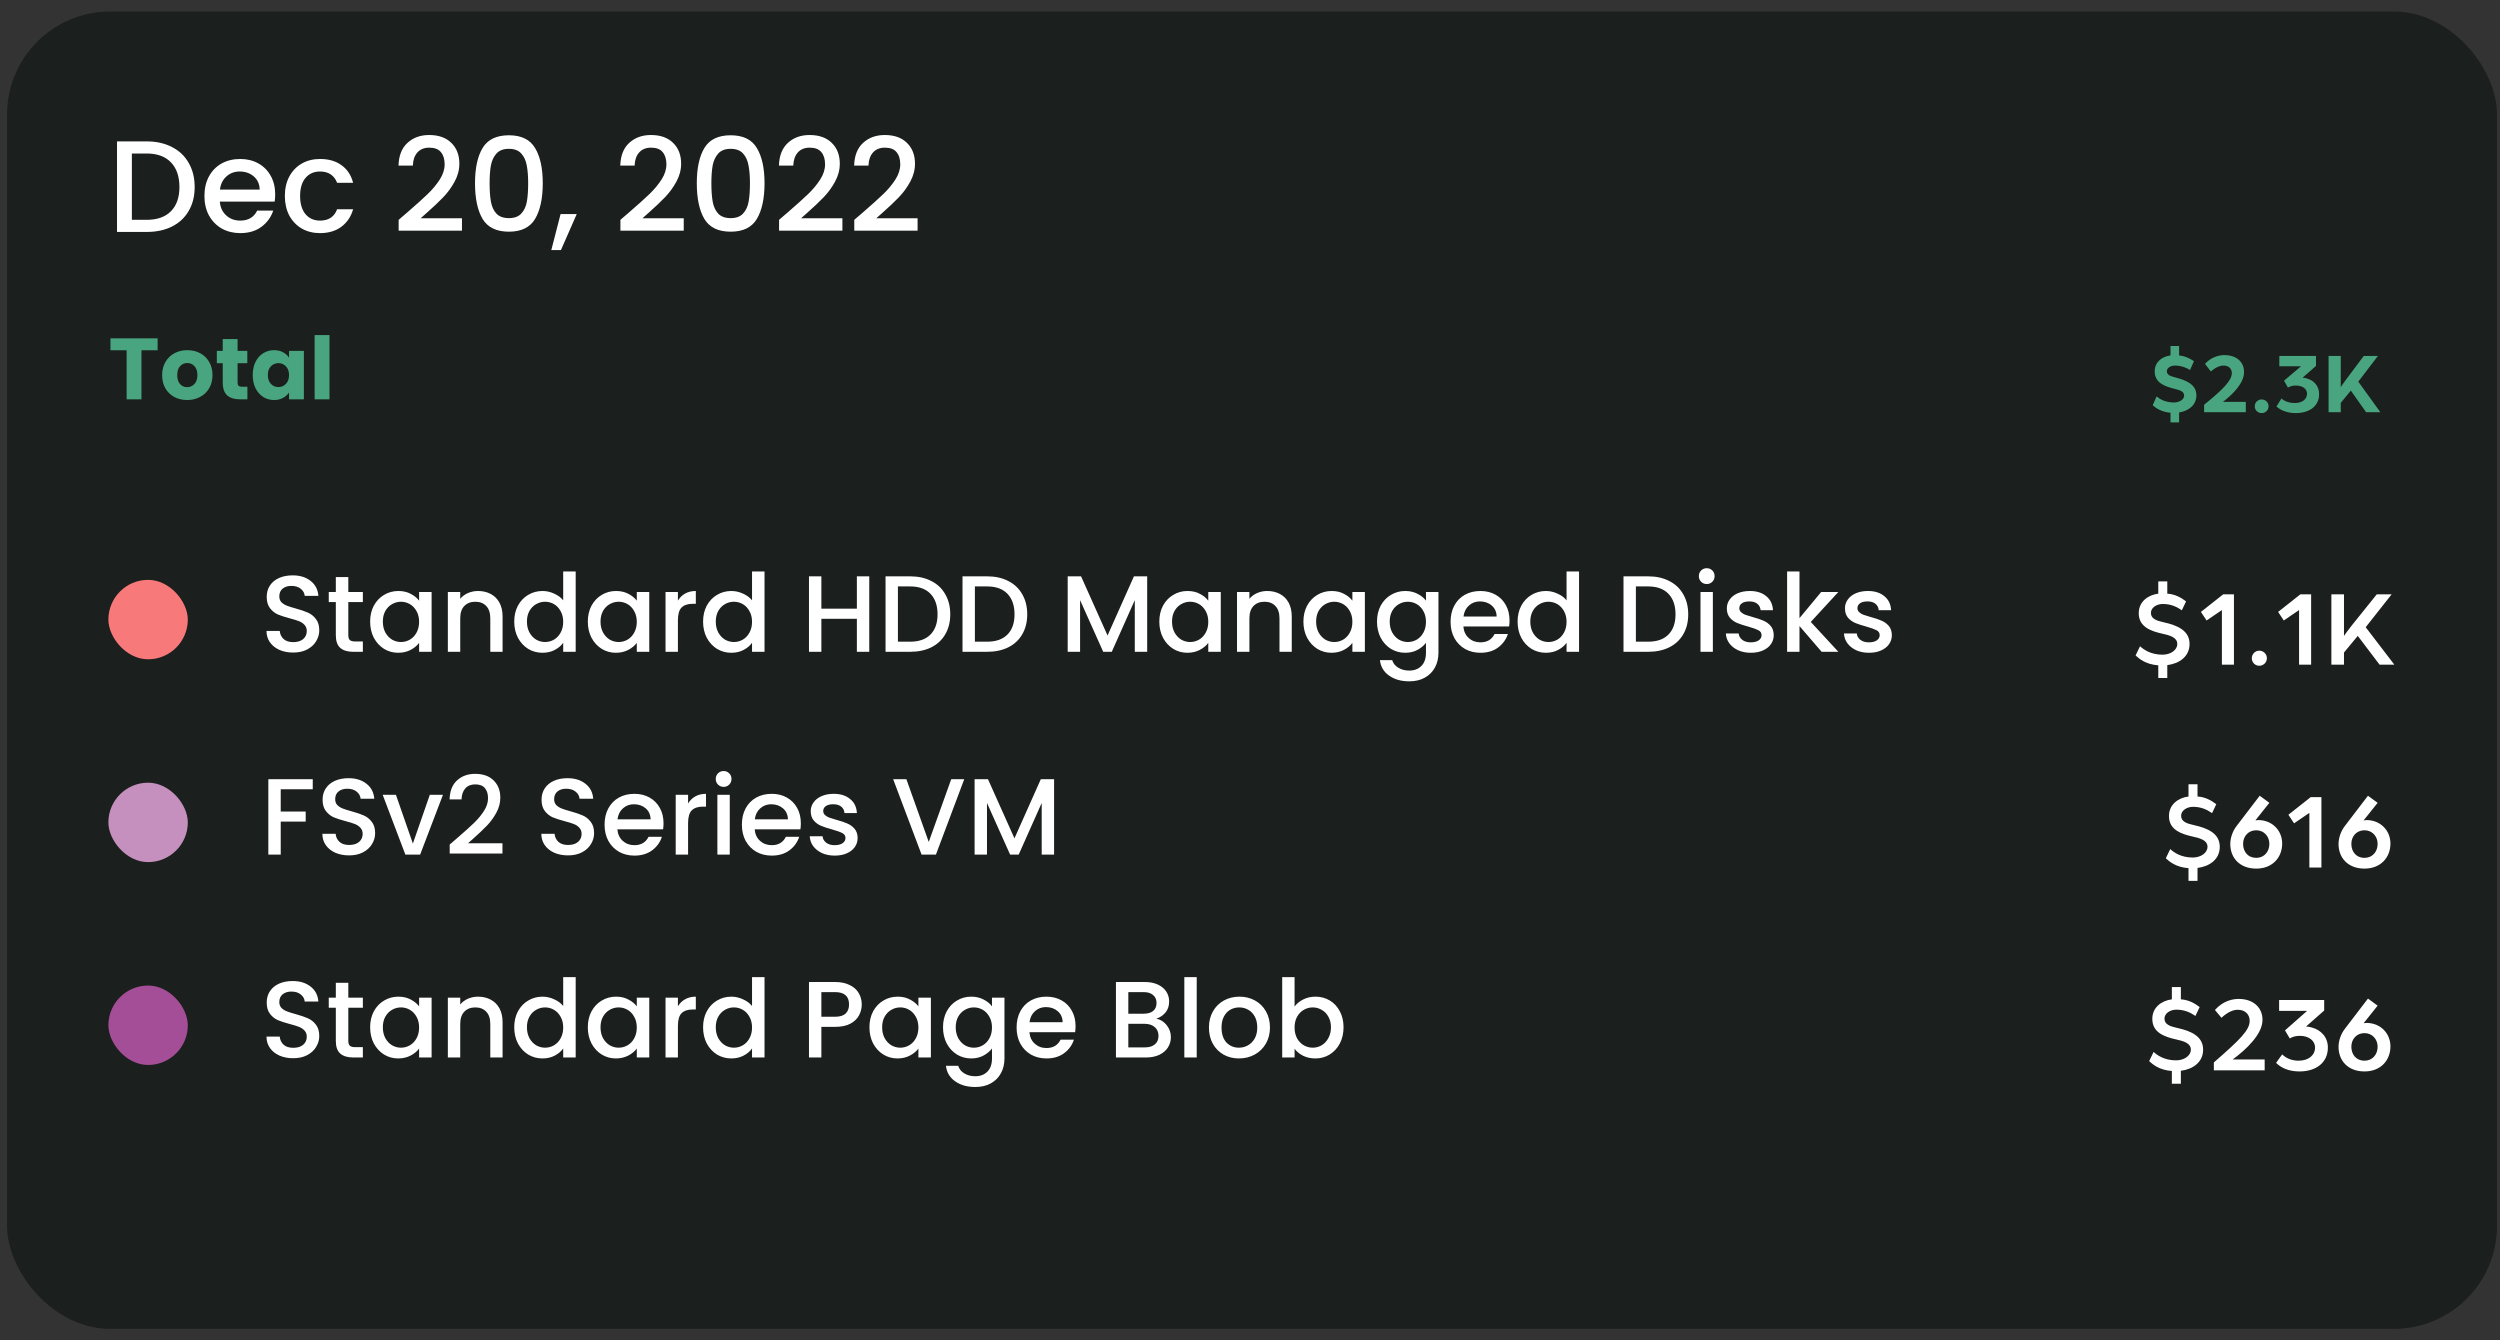
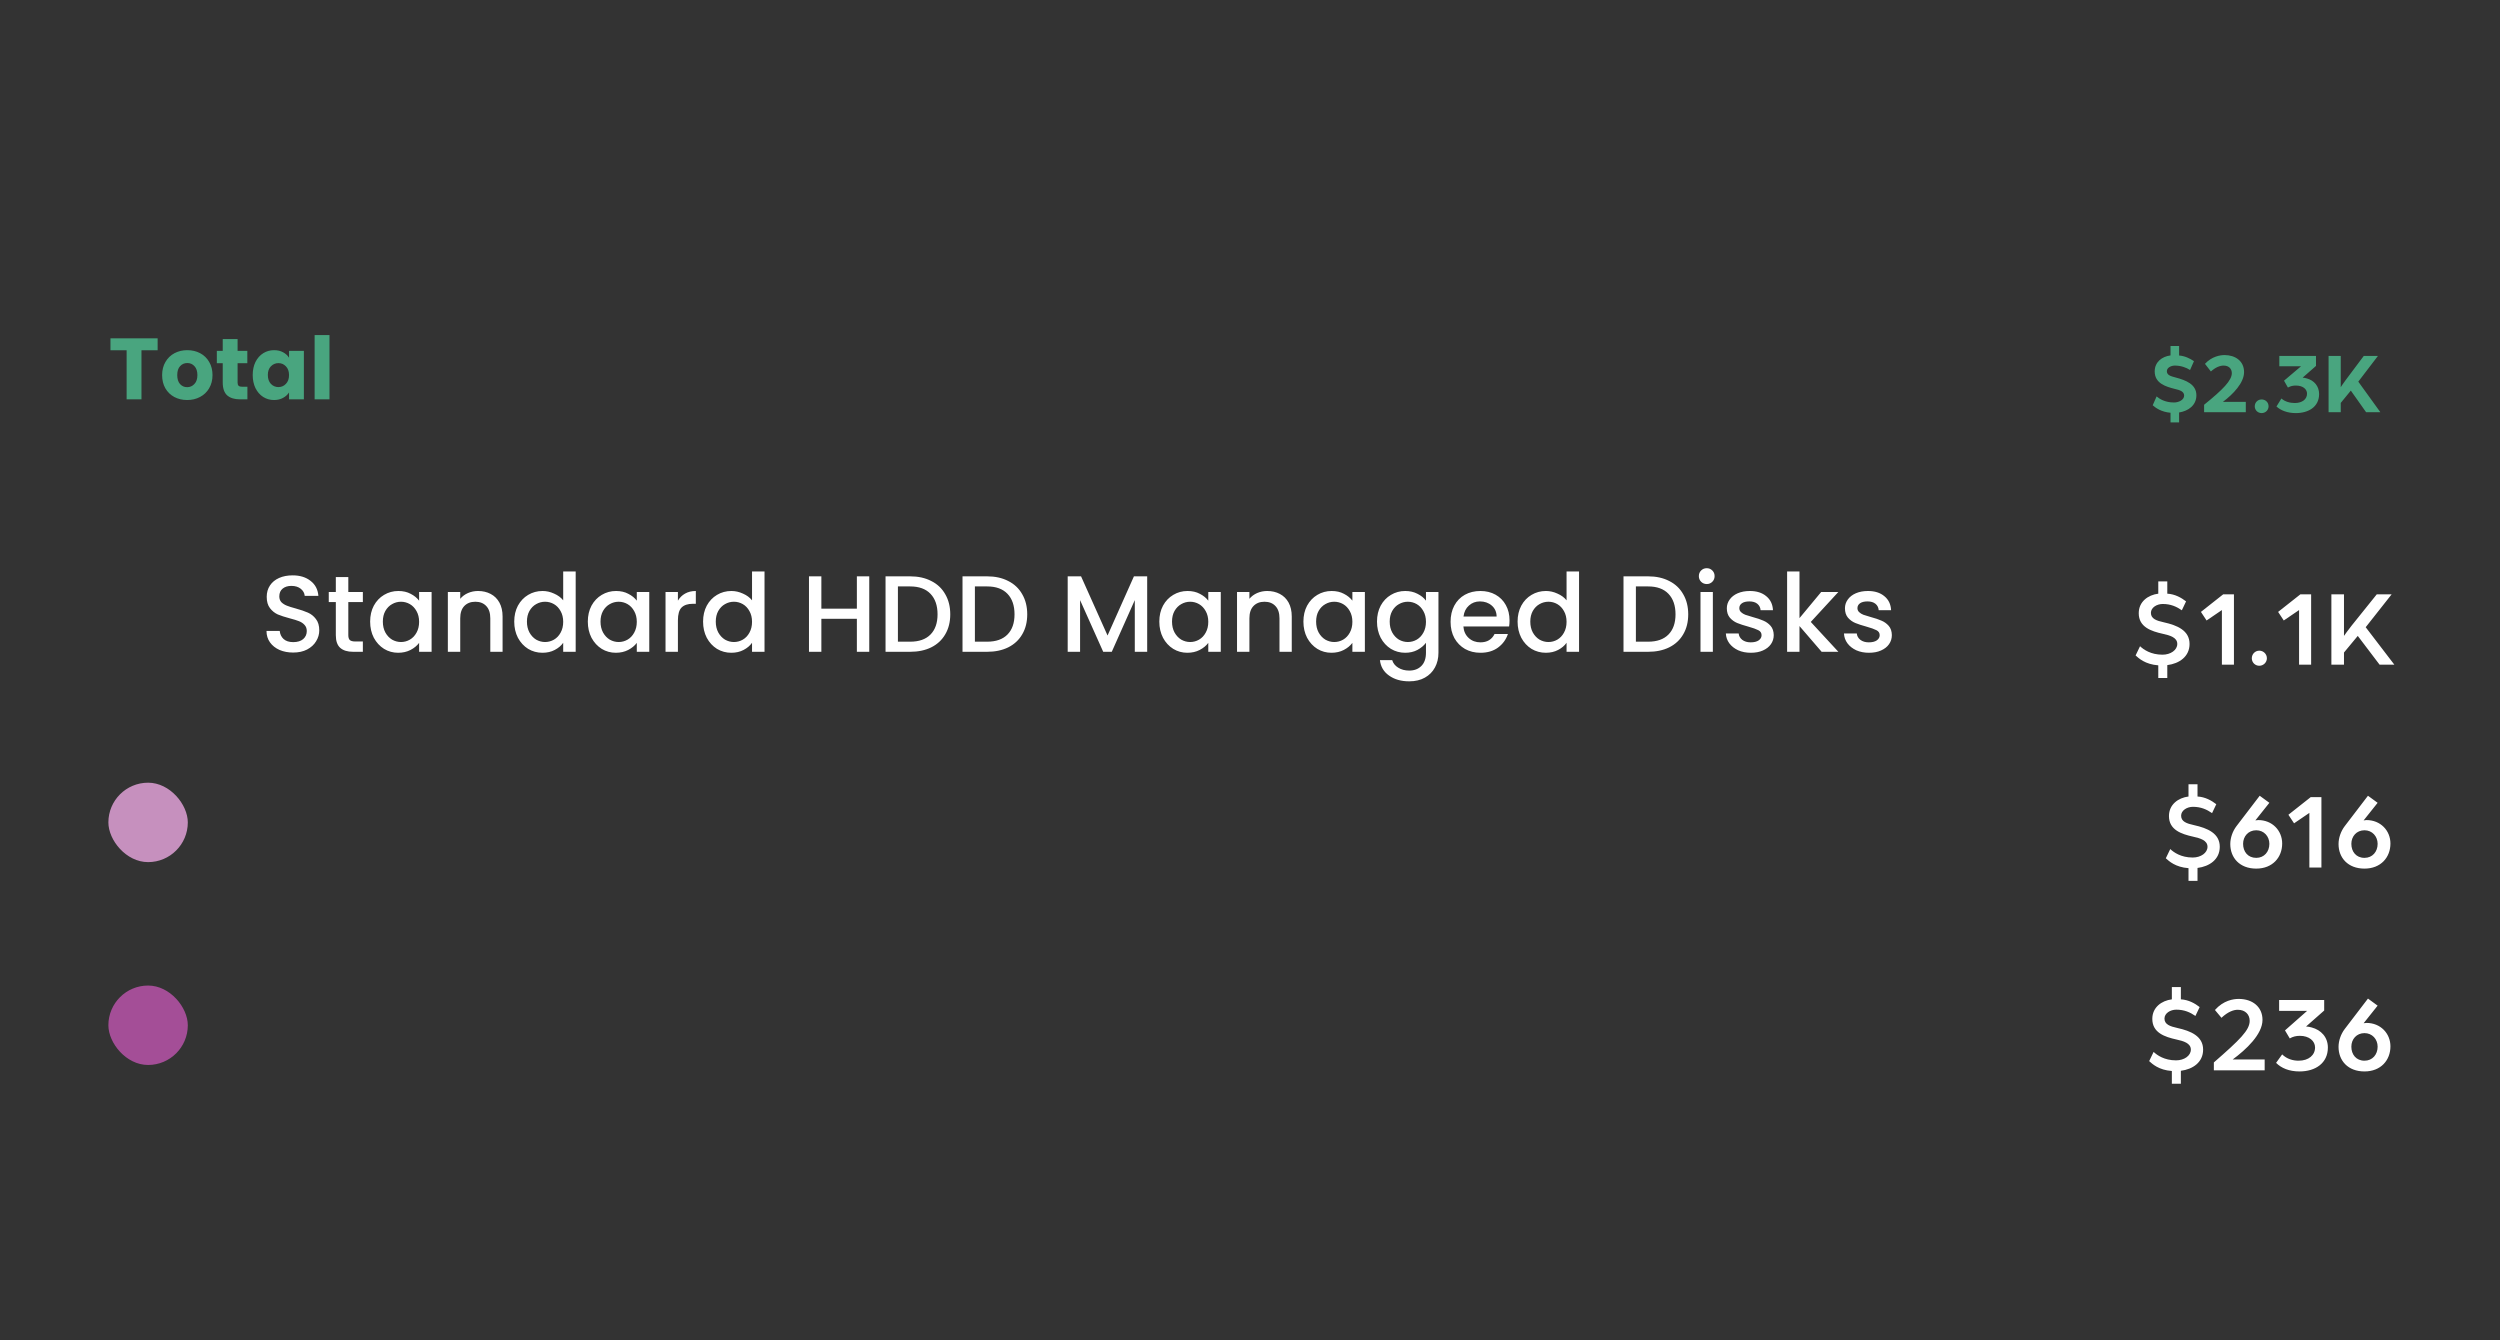
<svg xmlns="http://www.w3.org/2000/svg" width="194" height="104" viewBox="0 0 194 104" fill="none">
  <rect x="0" y="0" width="194" height="104" fill="#333333" stroke="none" />
-   <rect x="0.547" y="0.891" width="193.222" height="102.228" rx="8" fill="#1B1F1D" />
-   <path d="M11.376 10.972C12.124 10.972 12.778 11.117 13.337 11.407C13.903 11.69 14.338 12.101 14.641 12.64C14.951 13.173 15.106 13.796 15.106 14.511C15.106 15.225 14.951 15.845 14.641 16.371C14.338 16.897 13.903 17.301 13.337 17.584C12.778 17.861 12.124 17.999 11.376 17.999H9.081V10.972H11.376ZM11.376 17.059C12.198 17.059 12.828 16.836 13.266 16.392C13.704 15.947 13.924 15.32 13.924 14.511C13.924 13.695 13.704 13.058 13.266 12.6C12.828 12.142 12.198 11.912 11.376 11.912H10.233V17.059H11.376ZM21.355 15.077C21.355 15.286 21.341 15.475 21.314 15.643H17.058C17.091 16.088 17.256 16.445 17.553 16.715C17.849 16.985 18.213 17.119 18.645 17.119C19.265 17.119 19.703 16.86 19.959 16.341H21.203C21.034 16.853 20.728 17.274 20.283 17.605C19.845 17.928 19.299 18.09 18.645 18.09C18.112 18.09 17.634 17.972 17.209 17.736C16.791 17.494 16.461 17.157 16.218 16.725C15.982 16.287 15.864 15.781 15.864 15.209C15.864 14.636 15.979 14.133 16.208 13.702C16.444 13.264 16.771 12.927 17.189 12.691C17.614 12.455 18.099 12.337 18.645 12.337C19.171 12.337 19.639 12.452 20.05 12.681C20.461 12.91 20.782 13.234 21.011 13.652C21.24 14.063 21.355 14.538 21.355 15.077ZM20.151 14.713C20.145 14.289 19.993 13.948 19.696 13.692C19.4 13.436 19.032 13.308 18.594 13.308C18.197 13.308 17.856 13.436 17.573 13.692C17.29 13.941 17.122 14.282 17.068 14.713H20.151ZM22.105 15.209C22.105 14.636 22.219 14.133 22.448 13.702C22.684 13.264 23.008 12.927 23.419 12.691C23.83 12.455 24.302 12.337 24.834 12.337C25.508 12.337 26.064 12.499 26.503 12.822C26.948 13.139 27.247 13.594 27.402 14.187H26.159C26.058 13.911 25.896 13.695 25.674 13.54C25.451 13.385 25.171 13.308 24.834 13.308C24.363 13.308 23.985 13.476 23.702 13.813C23.426 14.144 23.288 14.609 23.288 15.209C23.288 15.808 23.426 16.277 23.702 16.614C23.985 16.951 24.363 17.119 24.834 17.119C25.502 17.119 25.943 16.826 26.159 16.24H27.402C27.241 16.806 26.937 17.258 26.492 17.595C26.048 17.925 25.495 18.09 24.834 18.09C24.302 18.09 23.83 17.972 23.419 17.736C23.008 17.494 22.684 17.157 22.448 16.725C22.219 16.287 22.105 15.781 22.105 15.209ZM31.663 16.432C32.31 15.873 32.819 15.414 33.189 15.057C33.567 14.693 33.88 14.315 34.13 13.925C34.379 13.534 34.504 13.143 34.504 12.752C34.504 12.347 34.406 12.03 34.211 11.801C34.022 11.572 33.722 11.458 33.311 11.458C32.913 11.458 32.603 11.586 32.381 11.842C32.165 12.091 32.05 12.428 32.037 12.853H30.925C30.945 12.084 31.174 11.498 31.612 11.094C32.057 10.682 32.62 10.477 33.301 10.477C34.035 10.477 34.608 10.679 35.019 11.084C35.437 11.488 35.646 12.027 35.646 12.701C35.646 13.186 35.522 13.655 35.272 14.107C35.029 14.551 34.736 14.952 34.392 15.31C34.056 15.66 33.624 16.068 33.098 16.533L32.643 16.937H35.849V17.898H30.935V17.059L31.663 16.432ZM36.861 14.218C36.861 13.052 37.056 12.142 37.447 11.488C37.845 10.827 38.526 10.497 39.49 10.497C40.454 10.497 41.131 10.827 41.522 11.488C41.92 12.142 42.118 13.052 42.118 14.218C42.118 15.397 41.92 16.321 41.522 16.988C41.131 17.648 40.454 17.979 39.49 17.979C38.526 17.979 37.845 17.648 37.447 16.988C37.056 16.321 36.861 15.397 36.861 14.218ZM40.986 14.218C40.986 13.672 40.949 13.21 40.875 12.833C40.807 12.455 40.666 12.148 40.45 11.912C40.234 11.67 39.914 11.549 39.49 11.549C39.065 11.549 38.745 11.67 38.529 11.912C38.313 12.148 38.169 12.455 38.094 12.833C38.027 13.21 37.993 13.672 37.993 14.218C37.993 14.784 38.027 15.259 38.094 15.643C38.162 16.027 38.303 16.337 38.519 16.573C38.742 16.809 39.065 16.927 39.49 16.927C39.914 16.927 40.234 16.809 40.45 16.573C40.673 16.337 40.818 16.027 40.885 15.643C40.952 15.259 40.986 14.784 40.986 14.218ZM44.754 16.614L43.53 19.404H42.782L43.5 16.614H44.754ZM48.872 16.432C49.519 15.873 50.028 15.414 50.399 15.057C50.776 14.693 51.09 14.315 51.339 13.925C51.589 13.534 51.713 13.143 51.713 12.752C51.713 12.347 51.615 12.03 51.42 11.801C51.231 11.572 50.931 11.458 50.52 11.458C50.123 11.458 49.812 11.586 49.59 11.842C49.374 12.091 49.26 12.428 49.246 12.853H48.134C48.154 12.084 48.383 11.498 48.822 11.094C49.267 10.682 49.829 10.477 50.51 10.477C51.245 10.477 51.818 10.679 52.229 11.084C52.647 11.488 52.856 12.027 52.856 12.701C52.856 13.186 52.731 13.655 52.482 14.107C52.239 14.551 51.946 14.952 51.602 15.31C51.265 15.66 50.834 16.068 50.308 16.533L49.853 16.937H53.058V17.898H48.144V17.059L48.872 16.432ZM54.071 14.218C54.071 13.052 54.266 12.142 54.657 11.488C55.055 10.827 55.735 10.497 56.699 10.497C57.663 10.497 58.34 10.827 58.731 11.488C59.129 12.142 59.328 13.052 59.328 14.218C59.328 15.397 59.129 16.321 58.731 16.988C58.34 17.648 57.663 17.979 56.699 17.979C55.735 17.979 55.055 17.648 54.657 16.988C54.266 16.321 54.071 15.397 54.071 14.218ZM58.196 14.218C58.196 13.672 58.158 13.21 58.084 12.833C58.017 12.455 57.875 12.148 57.66 11.912C57.444 11.67 57.124 11.549 56.699 11.549C56.275 11.549 55.954 11.67 55.739 11.912C55.523 12.148 55.378 12.455 55.304 12.833C55.237 13.21 55.203 13.672 55.203 14.218C55.203 14.784 55.237 15.259 55.304 15.643C55.371 16.027 55.513 16.337 55.729 16.573C55.951 16.809 56.275 16.927 56.699 16.927C57.124 16.927 57.444 16.809 57.66 16.573C57.882 16.337 58.027 16.027 58.094 15.643C58.162 15.259 58.196 14.784 58.196 14.218ZM61.184 16.432C61.831 15.873 62.34 15.414 62.711 15.057C63.089 14.693 63.402 14.315 63.651 13.925C63.901 13.534 64.025 13.143 64.025 12.752C64.025 12.347 63.928 12.03 63.732 11.801C63.544 11.572 63.244 11.458 62.833 11.458C62.435 11.458 62.125 11.586 61.902 11.842C61.687 12.091 61.572 12.428 61.559 12.853H60.446C60.467 12.084 60.696 11.498 61.134 11.094C61.579 10.682 62.142 10.477 62.822 10.477C63.557 10.477 64.13 10.679 64.541 11.084C64.959 11.488 65.168 12.027 65.168 12.701C65.168 13.186 65.043 13.655 64.794 14.107C64.551 14.551 64.258 14.952 63.914 15.31C63.577 15.66 63.146 16.068 62.62 16.533L62.165 16.937H65.37V17.898H60.456V17.059L61.184 16.432ZM67.02 16.432C67.667 15.873 68.176 15.414 68.546 15.057C68.924 14.693 69.237 14.315 69.487 13.925C69.736 13.534 69.861 13.143 69.861 12.752C69.861 12.347 69.763 12.03 69.567 11.801C69.379 11.572 69.079 11.458 68.668 11.458C68.27 11.458 67.96 11.586 67.737 11.842C67.522 12.091 67.407 12.428 67.394 12.853H66.282C66.302 12.084 66.531 11.498 66.969 11.094C67.414 10.682 67.977 10.477 68.658 10.477C69.392 10.477 69.965 10.679 70.376 11.084C70.794 11.488 71.003 12.027 71.003 12.701C71.003 13.186 70.879 13.655 70.629 14.107C70.386 14.551 70.093 14.952 69.749 15.31C69.412 15.66 68.981 16.068 68.455 16.533L68 16.937H71.205V17.898H66.292V17.059L67.02 16.432Z" fill="white" />
  <path d="M12.232 26.257V27.18H10.978V30.988H9.826V27.18H8.572V26.257H12.232ZM14.522 31.042C14.154 31.042 13.821 30.964 13.525 30.806C13.233 30.649 13.001 30.424 12.831 30.132C12.664 29.84 12.581 29.499 12.581 29.108C12.581 28.721 12.667 28.382 12.837 28.09C13.008 27.793 13.242 27.567 13.538 27.409C13.835 27.252 14.167 27.173 14.536 27.173C14.904 27.173 15.237 27.252 15.533 27.409C15.83 27.567 16.064 27.793 16.234 28.09C16.405 28.382 16.491 28.721 16.491 29.108C16.491 29.494 16.403 29.836 16.228 30.132C16.057 30.424 15.821 30.649 15.52 30.806C15.223 30.964 14.891 31.042 14.522 31.042ZM14.522 30.045C14.743 30.045 14.929 29.964 15.082 29.802C15.239 29.64 15.318 29.409 15.318 29.108C15.318 28.807 15.241 28.575 15.089 28.413C14.94 28.252 14.756 28.171 14.536 28.171C14.311 28.171 14.125 28.252 13.976 28.413C13.828 28.571 13.754 28.802 13.754 29.108C13.754 29.409 13.826 29.64 13.97 29.802C14.118 29.964 14.302 30.045 14.522 30.045ZM19.198 30.011V30.988H18.612C18.194 30.988 17.868 30.887 17.634 30.685C17.401 30.478 17.284 30.143 17.284 29.681V28.184H16.826V27.227H17.284V26.311H18.437V27.227H19.192V28.184H18.437V29.694C18.437 29.806 18.464 29.887 18.517 29.937C18.571 29.986 18.661 30.011 18.787 30.011H19.198ZM19.611 29.101C19.611 28.715 19.683 28.375 19.827 28.083C19.975 27.791 20.175 27.567 20.427 27.409C20.678 27.252 20.959 27.173 21.269 27.173C21.534 27.173 21.766 27.227 21.963 27.335C22.166 27.443 22.321 27.584 22.429 27.76V27.227H23.581V30.988H22.429V30.456C22.316 30.631 22.159 30.773 21.957 30.88C21.759 30.988 21.528 31.042 21.262 31.042C20.957 31.042 20.678 30.964 20.427 30.806C20.175 30.645 19.975 30.418 19.827 30.125C19.683 29.829 19.611 29.487 19.611 29.101ZM22.429 29.108C22.429 28.82 22.348 28.593 22.186 28.427C22.029 28.261 21.835 28.178 21.606 28.178C21.377 28.178 21.182 28.261 21.02 28.427C20.863 28.589 20.784 28.813 20.784 29.101C20.784 29.389 20.863 29.618 21.02 29.788C21.182 29.955 21.377 30.038 21.606 30.038C21.835 30.038 22.029 29.955 22.186 29.788C22.348 29.622 22.429 29.395 22.429 29.108ZM25.568 26V30.988H24.415V26H25.568Z" fill="#49A57F" />
  <path d="M168.432 32.777H169.099V32.008C169.82 31.894 170.44 31.449 170.44 30.674C170.44 29.818 169.631 29.508 168.822 29.292C168.432 29.191 168.148 29.103 168.148 28.807C168.148 28.524 168.485 28.369 168.769 28.369C169.24 28.369 169.658 28.524 169.948 28.712L170.251 28.025C169.928 27.809 169.537 27.621 169.099 27.587V26.852H168.432V27.58C167.758 27.668 167.205 28.099 167.205 28.82C167.205 29.737 168.034 30 168.802 30.189C169.126 30.263 169.49 30.371 169.49 30.694C169.49 31.024 169.085 31.233 168.701 31.233C168 31.233 167.562 30.944 167.353 30.762L167.05 31.449C167.286 31.658 167.717 31.968 168.432 32.029V32.777ZM171.039 31.988H174.274V31.186H172.495C173.304 30.58 174.14 29.703 174.14 28.874C174.14 28.012 173.452 27.553 172.623 27.553C172.293 27.553 171.639 27.654 171.106 28.234L171.565 28.827C171.922 28.503 172.272 28.369 172.549 28.369C172.98 28.369 173.189 28.638 173.189 28.955C173.189 29.521 172.515 30.216 171.039 31.409V31.988ZM175.502 32.056C175.805 32.056 176.041 31.82 176.041 31.53C176.041 31.227 175.805 30.997 175.502 30.997C175.205 30.997 174.969 31.227 174.969 31.53C174.969 31.82 175.198 32.056 175.502 32.056ZM178.157 32.056C179.141 32.056 179.963 31.57 179.963 30.58C179.963 29.959 179.572 29.528 179.033 29.373C178.918 29.339 178.804 29.312 178.683 29.306L179.721 28.396V27.621H176.876V28.423H178.561L177.24 29.542L177.543 30.074C177.759 29.953 177.941 29.919 178.164 29.919C178.71 29.919 179.026 30.202 179.026 30.546C179.026 30.991 178.642 31.274 178.076 31.274C177.719 31.274 177.321 31.179 177.038 30.923L176.654 31.543C176.997 31.86 177.523 32.056 178.157 32.056ZM180.698 31.988H181.642V31.267L182.424 30.31L183.61 31.988H184.716L183.004 29.616L184.527 27.621H183.428L182.04 29.474C181.885 29.676 181.669 30 181.642 30.047V27.621H180.698V31.988Z" fill="#49A57F" />
-   <rect x="8.41" y="44.997" width="6.164" height="6.164" rx="3.082" fill="#F87979" />
  <path d="M22.753 50.638C22.36 50.638 22.006 50.571 21.691 50.436C21.377 50.295 21.129 50.099 20.95 49.846C20.77 49.593 20.68 49.298 20.68 48.961H21.708C21.73 49.214 21.829 49.422 22.003 49.585C22.183 49.748 22.433 49.829 22.753 49.829C23.084 49.829 23.343 49.751 23.528 49.593C23.713 49.43 23.806 49.223 23.806 48.97C23.806 48.773 23.747 48.613 23.629 48.49C23.517 48.366 23.373 48.27 23.199 48.203C23.031 48.136 22.795 48.063 22.491 47.984C22.11 47.883 21.798 47.782 21.556 47.681C21.32 47.574 21.118 47.411 20.95 47.192C20.781 46.973 20.697 46.681 20.697 46.316C20.697 45.979 20.781 45.684 20.95 45.431C21.118 45.178 21.354 44.985 21.657 44.85C21.961 44.715 22.312 44.648 22.711 44.648C23.278 44.648 23.741 44.791 24.101 45.077C24.466 45.358 24.668 45.746 24.707 46.24H23.646C23.629 46.027 23.528 45.844 23.343 45.692C23.157 45.541 22.913 45.465 22.61 45.465C22.334 45.465 22.11 45.535 21.936 45.675C21.761 45.816 21.674 46.018 21.674 46.282C21.674 46.462 21.728 46.611 21.834 46.729C21.947 46.841 22.087 46.931 22.256 46.998C22.424 47.066 22.654 47.139 22.947 47.217C23.334 47.324 23.649 47.431 23.89 47.538C24.137 47.644 24.345 47.81 24.514 48.035C24.688 48.254 24.775 48.549 24.775 48.919C24.775 49.217 24.693 49.498 24.53 49.762C24.373 50.026 24.14 50.239 23.831 50.402C23.528 50.559 23.168 50.638 22.753 50.638ZM27.029 46.72V49.29C27.029 49.464 27.068 49.59 27.147 49.669C27.231 49.742 27.371 49.779 27.568 49.779H28.158V50.579H27.399C26.967 50.579 26.636 50.478 26.405 50.276C26.175 50.074 26.06 49.745 26.06 49.29V46.72H25.512V45.937H26.06V44.782H27.029V45.937H28.158V46.72H27.029ZM28.723 48.237C28.723 47.771 28.818 47.358 29.009 46.998C29.206 46.639 29.47 46.361 29.801 46.164C30.138 45.962 30.509 45.861 30.913 45.861C31.279 45.861 31.596 45.934 31.866 46.08C32.141 46.22 32.36 46.397 32.523 46.611V45.937H33.492V50.579H32.523V49.888C32.36 50.107 32.138 50.29 31.857 50.436C31.576 50.582 31.256 50.655 30.897 50.655C30.498 50.655 30.133 50.554 29.801 50.352C29.47 50.144 29.206 49.857 29.009 49.492C28.818 49.121 28.723 48.703 28.723 48.237ZM32.523 48.254C32.523 47.934 32.455 47.656 32.321 47.42C32.191 47.184 32.02 47.004 31.806 46.88C31.593 46.757 31.363 46.695 31.116 46.695C30.869 46.695 30.638 46.757 30.425 46.88C30.211 46.998 30.037 47.175 29.902 47.411C29.773 47.642 29.709 47.917 29.709 48.237C29.709 48.557 29.773 48.838 29.902 49.079C30.037 49.321 30.211 49.506 30.425 49.636C30.644 49.759 30.874 49.821 31.116 49.821C31.363 49.821 31.593 49.759 31.806 49.636C32.02 49.512 32.191 49.332 32.321 49.096C32.455 48.855 32.523 48.574 32.523 48.254ZM37.095 45.861C37.461 45.861 37.786 45.937 38.073 46.088C38.365 46.24 38.592 46.465 38.755 46.762C38.918 47.06 39 47.42 39 47.841V50.579H38.047V47.984C38.047 47.568 37.944 47.251 37.736 47.032C37.528 46.807 37.244 46.695 36.885 46.695C36.525 46.695 36.239 46.807 36.025 47.032C35.818 47.251 35.714 47.568 35.714 47.984V50.579H34.753V45.937H35.714V46.468C35.871 46.276 36.07 46.128 36.312 46.021C36.559 45.914 36.82 45.861 37.095 45.861ZM39.905 48.237C39.905 47.771 40 47.358 40.191 46.998C40.388 46.639 40.652 46.361 40.983 46.164C41.32 45.962 41.694 45.861 42.104 45.861C42.407 45.861 42.705 45.928 42.997 46.063C43.294 46.192 43.53 46.366 43.704 46.586V44.344H44.673V50.579H43.704V49.88C43.547 50.105 43.328 50.29 43.047 50.436C42.772 50.582 42.455 50.655 42.095 50.655C41.691 50.655 41.32 50.554 40.983 50.352C40.652 50.144 40.388 49.857 40.191 49.492C40 49.121 39.905 48.703 39.905 48.237ZM43.704 48.254C43.704 47.934 43.637 47.656 43.502 47.42C43.373 47.184 43.202 47.004 42.988 46.88C42.775 46.757 42.544 46.695 42.297 46.695C42.05 46.695 41.82 46.757 41.606 46.88C41.393 46.998 41.219 47.175 41.084 47.411C40.955 47.642 40.89 47.917 40.89 48.237C40.89 48.557 40.955 48.838 41.084 49.079C41.219 49.321 41.393 49.506 41.606 49.636C41.825 49.759 42.056 49.821 42.297 49.821C42.544 49.821 42.775 49.759 42.988 49.636C43.202 49.512 43.373 49.332 43.502 49.096C43.637 48.855 43.704 48.574 43.704 48.254ZM45.615 48.237C45.615 47.771 45.71 47.358 45.901 46.998C46.098 46.639 46.362 46.361 46.693 46.164C47.03 45.962 47.401 45.861 47.805 45.861C48.17 45.861 48.488 45.934 48.757 46.08C49.033 46.22 49.252 46.397 49.415 46.611V45.937H50.383V50.579H49.415V49.888C49.252 50.107 49.03 50.29 48.749 50.436C48.468 50.582 48.148 50.655 47.788 50.655C47.39 50.655 47.025 50.554 46.693 50.352C46.362 50.144 46.098 49.857 45.901 49.492C45.71 49.121 45.615 48.703 45.615 48.237ZM49.415 48.254C49.415 47.934 49.347 47.656 49.212 47.42C49.083 47.184 48.912 47.004 48.698 46.88C48.485 46.757 48.255 46.695 48.008 46.695C47.76 46.695 47.53 46.757 47.317 46.88C47.103 46.998 46.929 47.175 46.794 47.411C46.665 47.642 46.6 47.917 46.6 48.237C46.6 48.557 46.665 48.838 46.794 49.079C46.929 49.321 47.103 49.506 47.317 49.636C47.536 49.759 47.766 49.821 48.008 49.821C48.255 49.821 48.485 49.759 48.698 49.636C48.912 49.512 49.083 49.332 49.212 49.096C49.347 48.855 49.415 48.574 49.415 48.254ZM52.606 46.611C52.746 46.375 52.931 46.192 53.162 46.063C53.398 45.928 53.676 45.861 53.996 45.861V46.855H53.751C53.375 46.855 53.089 46.951 52.892 47.142C52.701 47.333 52.606 47.664 52.606 48.136V50.579H51.645V45.937H52.606V46.611ZM54.559 48.237C54.559 47.771 54.654 47.358 54.845 46.998C55.041 46.639 55.306 46.361 55.637 46.164C55.974 45.962 56.347 45.861 56.758 45.861C57.061 45.861 57.358 45.928 57.651 46.063C57.948 46.192 58.184 46.366 58.358 46.586V44.344H59.327V50.579H58.358V49.88C58.201 50.105 57.982 50.29 57.701 50.436C57.426 50.582 57.108 50.655 56.749 50.655C56.345 50.655 55.974 50.554 55.637 50.352C55.306 50.144 55.041 49.857 54.845 49.492C54.654 49.121 54.559 48.703 54.559 48.237ZM58.358 48.254C58.358 47.934 58.291 47.656 58.156 47.42C58.027 47.184 57.856 47.004 57.642 46.88C57.429 46.757 57.198 46.695 56.951 46.695C56.704 46.695 56.474 46.757 56.26 46.88C56.047 46.998 55.873 47.175 55.738 47.411C55.609 47.642 55.544 47.917 55.544 48.237C55.544 48.557 55.609 48.838 55.738 49.079C55.873 49.321 56.047 49.506 56.26 49.636C56.479 49.759 56.71 49.821 56.951 49.821C57.198 49.821 57.429 49.759 57.642 49.636C57.856 49.512 58.027 49.332 58.156 49.096C58.291 48.855 58.358 48.574 58.358 48.254ZM67.454 44.724V50.579H66.493V48.018H63.738V50.579H62.777V44.724H63.738V47.234H66.493V44.724H67.454ZM70.63 44.724C71.254 44.724 71.799 44.844 72.265 45.086C72.737 45.322 73.099 45.664 73.352 46.114C73.61 46.557 73.74 47.077 73.74 47.672C73.74 48.268 73.61 48.785 73.352 49.223C73.099 49.661 72.737 49.998 72.265 50.234C71.799 50.464 71.254 50.579 70.63 50.579H68.718V44.724H70.63ZM70.63 49.795C71.316 49.795 71.841 49.61 72.206 49.239C72.571 48.869 72.754 48.346 72.754 47.672C72.754 46.993 72.571 46.462 72.206 46.08C71.841 45.698 71.316 45.507 70.63 45.507H69.678V49.795H70.63ZM76.604 44.724C77.228 44.724 77.772 44.844 78.239 45.086C78.71 45.322 79.073 45.664 79.325 46.114C79.584 46.557 79.713 47.077 79.713 47.672C79.713 48.268 79.584 48.785 79.325 49.223C79.073 49.661 78.71 49.998 78.239 50.234C77.772 50.464 77.228 50.579 76.604 50.579H74.691V44.724H76.604ZM76.604 49.795C77.289 49.795 77.814 49.61 78.18 49.239C78.545 48.869 78.727 48.346 78.727 47.672C78.727 46.993 78.545 46.462 78.18 46.08C77.814 45.698 77.289 45.507 76.604 45.507H75.652V49.795H76.604ZM89.021 44.724V50.579H88.06V46.569L86.274 50.579H85.609L83.814 46.569V50.579H82.853V44.724H83.89L85.946 49.315L87.993 44.724H89.021ZM89.963 48.237C89.963 47.771 90.059 47.358 90.25 46.998C90.446 46.639 90.71 46.361 91.042 46.164C91.379 45.962 91.749 45.861 92.154 45.861C92.519 45.861 92.836 45.934 93.106 46.08C93.381 46.22 93.6 46.397 93.763 46.611V45.937H94.732V50.579H93.763V49.888C93.6 50.107 93.378 50.29 93.097 50.436C92.817 50.582 92.496 50.655 92.137 50.655C91.738 50.655 91.373 50.554 91.042 50.352C90.71 50.144 90.446 49.857 90.25 49.492C90.059 49.121 89.963 48.703 89.963 48.237ZM93.763 48.254C93.763 47.934 93.696 47.656 93.561 47.42C93.432 47.184 93.26 47.004 93.047 46.88C92.833 46.757 92.603 46.695 92.356 46.695C92.109 46.695 91.879 46.757 91.665 46.88C91.452 46.998 91.278 47.175 91.143 47.411C91.013 47.642 90.949 47.917 90.949 48.237C90.949 48.557 91.013 48.838 91.143 49.079C91.278 49.321 91.452 49.506 91.665 49.636C91.884 49.759 92.114 49.821 92.356 49.821C92.603 49.821 92.833 49.759 93.047 49.636C93.26 49.512 93.432 49.332 93.561 49.096C93.696 48.855 93.763 48.574 93.763 48.254ZM98.336 45.861C98.701 45.861 99.027 45.937 99.313 46.088C99.605 46.24 99.833 46.465 99.996 46.762C100.158 47.06 100.24 47.42 100.24 47.841V50.579H99.288V47.984C99.288 47.568 99.184 47.251 98.976 47.032C98.768 46.807 98.485 46.695 98.125 46.695C97.766 46.695 97.479 46.807 97.266 47.032C97.058 47.251 96.954 47.568 96.954 47.984V50.579H95.993V45.937H96.954V46.468C97.111 46.276 97.311 46.128 97.552 46.021C97.799 45.914 98.061 45.861 98.336 45.861ZM101.145 48.237C101.145 47.771 101.24 47.358 101.431 46.998C101.628 46.639 101.892 46.361 102.223 46.164C102.56 45.962 102.931 45.861 103.335 45.861C103.701 45.861 104.018 45.934 104.288 46.08C104.563 46.22 104.782 46.397 104.945 46.611V45.937H105.914V50.579H104.945V49.888C104.782 50.107 104.56 50.29 104.279 50.436C103.998 50.582 103.678 50.655 103.319 50.655C102.92 50.655 102.555 50.554 102.223 50.352C101.892 50.144 101.628 49.857 101.431 49.492C101.24 49.121 101.145 48.703 101.145 48.237ZM104.945 48.254C104.945 47.934 104.877 47.656 104.743 47.42C104.613 47.184 104.442 47.004 104.229 46.88C104.015 46.757 103.785 46.695 103.538 46.695C103.291 46.695 103.06 46.757 102.847 46.88C102.633 46.998 102.459 47.175 102.324 47.411C102.195 47.642 102.131 47.917 102.131 48.237C102.131 48.557 102.195 48.838 102.324 49.079C102.459 49.321 102.633 49.506 102.847 49.636C103.066 49.759 103.296 49.821 103.538 49.821C103.785 49.821 104.015 49.759 104.229 49.636C104.442 49.512 104.613 49.332 104.743 49.096C104.877 48.855 104.945 48.574 104.945 48.254ZM109.046 45.861C109.405 45.861 109.722 45.934 109.998 46.08C110.279 46.22 110.498 46.397 110.655 46.611V45.937H111.624V50.655C111.624 51.082 111.534 51.461 111.354 51.792C111.174 52.129 110.913 52.393 110.571 52.584C110.234 52.775 109.829 52.871 109.357 52.871C108.728 52.871 108.206 52.722 107.79 52.424C107.375 52.132 107.139 51.733 107.083 51.228H108.035C108.108 51.469 108.262 51.663 108.498 51.809C108.74 51.961 109.026 52.037 109.357 52.037C109.745 52.037 110.057 51.919 110.293 51.683C110.534 51.447 110.655 51.104 110.655 50.655V49.88C110.492 50.099 110.27 50.284 109.989 50.436C109.714 50.582 109.4 50.655 109.046 50.655C108.641 50.655 108.271 50.554 107.934 50.352C107.602 50.144 107.338 49.857 107.142 49.492C106.951 49.121 106.855 48.703 106.855 48.237C106.855 47.771 106.951 47.358 107.142 46.998C107.338 46.639 107.602 46.361 107.934 46.164C108.271 45.962 108.641 45.861 109.046 45.861ZM110.655 48.254C110.655 47.934 110.588 47.656 110.453 47.42C110.324 47.184 110.152 47.004 109.939 46.88C109.725 46.757 109.495 46.695 109.248 46.695C109.001 46.695 108.77 46.757 108.557 46.88C108.344 46.998 108.169 47.175 108.035 47.411C107.905 47.642 107.841 47.917 107.841 48.237C107.841 48.557 107.905 48.838 108.035 49.079C108.169 49.321 108.344 49.506 108.557 49.636C108.776 49.759 109.006 49.821 109.248 49.821C109.495 49.821 109.725 49.759 109.939 49.636C110.152 49.512 110.324 49.332 110.453 49.096C110.588 48.855 110.655 48.574 110.655 48.254ZM117.14 48.144C117.14 48.318 117.129 48.476 117.107 48.616H113.559C113.588 48.987 113.725 49.284 113.972 49.509C114.219 49.734 114.523 49.846 114.882 49.846C115.399 49.846 115.764 49.63 115.978 49.197H117.014C116.873 49.624 116.618 49.975 116.247 50.251C115.882 50.52 115.427 50.655 114.882 50.655C114.438 50.655 114.04 50.557 113.686 50.36C113.338 50.158 113.062 49.877 112.86 49.517C112.664 49.152 112.565 48.731 112.565 48.254C112.565 47.776 112.661 47.358 112.852 46.998C113.048 46.633 113.321 46.352 113.669 46.156C114.023 45.959 114.427 45.861 114.882 45.861C115.32 45.861 115.711 45.956 116.053 46.147C116.396 46.338 116.663 46.608 116.854 46.956C117.045 47.299 117.14 47.695 117.14 48.144ZM116.138 47.841C116.132 47.487 116.006 47.203 115.758 46.99C115.511 46.776 115.205 46.67 114.84 46.67C114.509 46.67 114.225 46.776 113.989 46.99C113.753 47.198 113.613 47.481 113.568 47.841H116.138ZM117.765 48.237C117.765 47.771 117.861 47.358 118.052 46.998C118.248 46.639 118.512 46.361 118.844 46.164C119.181 45.962 119.554 45.861 119.964 45.861C120.268 45.861 120.565 45.928 120.857 46.063C121.155 46.192 121.391 46.366 121.565 46.586V44.344H122.534V50.579H121.565V49.88C121.408 50.105 121.189 50.29 120.908 50.436C120.633 50.582 120.315 50.655 119.956 50.655C119.551 50.655 119.181 50.554 118.844 50.352C118.512 50.144 118.248 49.857 118.052 49.492C117.861 49.121 117.765 48.703 117.765 48.237ZM121.565 48.254C121.565 47.934 121.498 47.656 121.363 47.42C121.234 47.184 121.062 47.004 120.849 46.88C120.636 46.757 120.405 46.695 120.158 46.695C119.911 46.695 119.681 46.757 119.467 46.88C119.254 46.998 119.08 47.175 118.945 47.411C118.816 47.642 118.751 47.917 118.751 48.237C118.751 48.557 118.816 48.838 118.945 49.079C119.08 49.321 119.254 49.506 119.467 49.636C119.686 49.759 119.917 49.821 120.158 49.821C120.405 49.821 120.636 49.759 120.849 49.636C121.062 49.512 121.234 49.332 121.363 49.096C121.498 48.855 121.565 48.574 121.565 48.254ZM127.897 44.724C128.52 44.724 129.065 44.844 129.531 45.086C130.003 45.322 130.365 45.664 130.618 46.114C130.877 46.557 131.006 47.077 131.006 47.672C131.006 48.268 130.877 48.785 130.618 49.223C130.365 49.661 130.003 49.998 129.531 50.234C129.065 50.464 128.52 50.579 127.897 50.579H125.984V44.724H127.897ZM127.897 49.795C128.582 49.795 129.107 49.61 129.472 49.239C129.837 48.869 130.02 48.346 130.02 47.672C130.02 46.993 129.837 46.462 129.472 46.08C129.107 45.698 128.582 45.507 127.897 45.507H126.945V49.795H127.897ZM132.446 45.322C132.272 45.322 132.126 45.263 132.008 45.145C131.89 45.027 131.831 44.881 131.831 44.707C131.831 44.532 131.89 44.386 132.008 44.269C132.126 44.151 132.272 44.092 132.446 44.092C132.615 44.092 132.758 44.151 132.876 44.269C132.994 44.386 133.053 44.532 133.053 44.707C133.053 44.881 132.994 45.027 132.876 45.145C132.758 45.263 132.615 45.322 132.446 45.322ZM132.918 45.937V50.579H131.958V45.937H132.918ZM135.864 50.655C135.499 50.655 135.171 50.59 134.879 50.461C134.592 50.326 134.365 50.147 134.196 49.922C134.028 49.692 133.938 49.436 133.926 49.155H134.921C134.938 49.352 135.03 49.517 135.199 49.652C135.373 49.782 135.589 49.846 135.847 49.846C136.117 49.846 136.325 49.795 136.471 49.694C136.623 49.588 136.698 49.453 136.698 49.29C136.698 49.116 136.614 48.987 136.446 48.903C136.283 48.818 136.022 48.725 135.662 48.624C135.314 48.529 135.03 48.436 134.811 48.346C134.592 48.257 134.401 48.119 134.238 47.934C134.081 47.748 134.002 47.504 134.002 47.2C134.002 46.953 134.075 46.729 134.221 46.526C134.367 46.319 134.575 46.156 134.845 46.038C135.12 45.92 135.435 45.861 135.788 45.861C136.316 45.861 136.741 45.996 137.061 46.265C137.386 46.529 137.561 46.892 137.583 47.352H136.623C136.606 47.144 136.521 46.979 136.37 46.855C136.218 46.731 136.013 46.67 135.755 46.67C135.502 46.67 135.308 46.718 135.173 46.813C135.039 46.908 134.971 47.035 134.971 47.192C134.971 47.316 135.016 47.42 135.106 47.504C135.196 47.588 135.305 47.656 135.435 47.706C135.564 47.751 135.755 47.81 136.008 47.883C136.345 47.973 136.62 48.066 136.833 48.161C137.052 48.251 137.24 48.386 137.398 48.565C137.555 48.745 137.636 48.984 137.642 49.282C137.642 49.546 137.569 49.782 137.423 49.989C137.277 50.197 137.069 50.36 136.8 50.478C136.536 50.596 136.224 50.655 135.864 50.655ZM140.517 48.262L142.657 50.579H141.359L139.64 48.582V50.579H138.68V44.344H139.64V47.967L141.325 45.937H142.657L140.517 48.262ZM145.03 50.655C144.665 50.655 144.337 50.59 144.044 50.461C143.758 50.326 143.53 50.147 143.362 49.922C143.193 49.692 143.104 49.436 143.092 49.155H144.087C144.103 49.352 144.196 49.517 144.365 49.652C144.539 49.782 144.755 49.846 145.013 49.846C145.283 49.846 145.491 49.795 145.637 49.694C145.788 49.588 145.864 49.453 145.864 49.29C145.864 49.116 145.78 48.987 145.612 48.903C145.449 48.818 145.187 48.725 144.828 48.624C144.48 48.529 144.196 48.436 143.977 48.346C143.758 48.257 143.567 48.119 143.404 47.934C143.247 47.748 143.168 47.504 143.168 47.2C143.168 46.953 143.241 46.729 143.387 46.526C143.533 46.319 143.741 46.156 144.011 46.038C144.286 45.92 144.6 45.861 144.954 45.861C145.482 45.861 145.906 45.996 146.227 46.265C146.552 46.529 146.727 46.892 146.749 47.352H145.788C145.772 47.144 145.687 46.979 145.536 46.855C145.384 46.731 145.179 46.67 144.921 46.67C144.668 46.67 144.474 46.718 144.339 46.813C144.205 46.908 144.137 47.035 144.137 47.192C144.137 47.316 144.182 47.42 144.272 47.504C144.362 47.588 144.471 47.656 144.6 47.706C144.73 47.751 144.921 47.81 145.173 47.883C145.51 47.973 145.786 48.066 145.999 48.161C146.218 48.251 146.406 48.386 146.564 48.565C146.721 48.745 146.802 48.984 146.808 49.282C146.808 49.546 146.735 49.782 146.589 49.989C146.443 50.197 146.235 50.36 145.965 50.478C145.701 50.596 145.39 50.655 145.03 50.655Z" fill="white" />
  <path d="M167.483 52.615H168.182V51.613C169.109 51.495 169.909 50.956 169.909 49.97C169.909 48.925 168.949 48.521 167.921 48.293C167.339 48.167 166.91 48.015 166.91 47.56C166.91 47.147 167.365 46.869 167.828 46.869C168.443 46.869 168.898 47.072 169.311 47.358L169.639 46.667C169.269 46.381 168.78 46.103 168.182 46.069V45.117H167.483V46.069C166.682 46.17 165.966 46.692 165.966 47.586C165.966 48.664 166.935 48.984 167.845 49.186C168.376 49.304 168.957 49.464 168.957 49.97C168.957 50.442 168.443 50.804 167.811 50.804C166.893 50.804 166.337 50.4 166.067 50.147L165.722 50.863C165.966 51.082 166.463 51.554 167.483 51.63V52.615ZM172.419 51.579H173.354V46.12H172.52L170.792 47.484L171.231 48.15L172.419 47.341V51.579ZM175.321 51.663C175.642 51.663 175.911 51.402 175.911 51.082C175.911 50.753 175.642 50.492 175.321 50.492C175.001 50.492 174.74 50.753 174.74 51.082C174.74 51.402 174.993 51.663 175.321 51.663ZM178.408 51.579H179.344V46.12H178.51L176.782 47.484L177.22 48.15L178.408 47.341V51.579ZM180.915 51.579H181.893V50.636L182.963 49.346L184.656 51.579H185.802L183.578 48.672L185.591 46.12H184.437L182.482 48.554C182.247 48.841 181.893 49.346 181.893 49.346V46.12H180.915V51.579Z" fill="white" />
  <rect x="8.41" y="60.737" width="6.164" height="6.164" rx="3.082" fill="#C690BE" />
-   <path d="M24.269 60.464V61.247H21.784V62.974H23.722V63.758H21.784V66.319H20.823V60.464H24.269ZM27.089 66.378C26.696 66.378 26.342 66.311 26.027 66.176C25.713 66.036 25.465 65.839 25.286 65.586C25.106 65.334 25.016 65.039 25.016 64.702H26.044C26.067 64.954 26.165 65.162 26.339 65.325C26.519 65.488 26.769 65.57 27.089 65.57C27.42 65.57 27.679 65.491 27.864 65.334C28.049 65.171 28.142 64.963 28.142 64.71C28.142 64.513 28.083 64.353 27.965 64.23C27.853 64.106 27.709 64.011 27.535 63.943C27.367 63.876 27.131 63.803 26.828 63.724C26.446 63.623 26.134 63.522 25.892 63.421C25.657 63.314 25.454 63.151 25.286 62.932C25.117 62.713 25.033 62.421 25.033 62.056C25.033 61.719 25.117 61.424 25.286 61.171C25.454 60.919 25.69 60.725 25.994 60.59C26.297 60.455 26.648 60.388 27.047 60.388C27.614 60.388 28.077 60.531 28.437 60.818C28.802 61.098 29.004 61.486 29.044 61.98H27.982C27.965 61.767 27.864 61.584 27.679 61.433C27.493 61.281 27.249 61.205 26.946 61.205C26.67 61.205 26.446 61.275 26.272 61.416C26.097 61.556 26.01 61.758 26.01 62.022C26.01 62.202 26.064 62.351 26.171 62.469C26.283 62.581 26.423 62.671 26.592 62.739C26.76 62.806 26.991 62.879 27.283 62.958C27.67 63.064 27.985 63.171 28.226 63.278C28.473 63.385 28.681 63.55 28.85 63.775C29.024 63.994 29.111 64.289 29.111 64.659C29.111 64.957 29.029 65.238 28.867 65.502C28.709 65.766 28.476 65.98 28.167 66.142C27.864 66.3 27.505 66.378 27.089 66.378ZM32.039 65.46L33.353 61.677H34.373L32.603 66.319H31.457L29.697 61.677H30.724L32.039 65.46ZM35.503 65.013C36.042 64.547 36.467 64.165 36.775 63.868C37.09 63.564 37.351 63.25 37.559 62.924C37.767 62.598 37.871 62.272 37.871 61.947C37.871 61.609 37.789 61.346 37.626 61.155C37.469 60.964 37.219 60.868 36.877 60.868C36.545 60.868 36.287 60.975 36.101 61.188C35.922 61.396 35.826 61.677 35.815 62.031H34.888C34.905 61.391 35.096 60.902 35.461 60.565C35.832 60.222 36.301 60.051 36.868 60.051C37.48 60.051 37.958 60.219 38.3 60.556C38.649 60.893 38.823 61.343 38.823 61.904C38.823 62.309 38.719 62.699 38.511 63.076C38.309 63.446 38.065 63.781 37.778 64.078C37.497 64.37 37.138 64.71 36.7 65.098L36.32 65.435H38.991V66.235H34.897V65.536L35.503 65.013ZM44.08 66.378C43.686 66.378 43.332 66.311 43.018 66.176C42.703 66.036 42.456 65.839 42.276 65.586C42.097 65.334 42.007 65.039 42.007 64.702H43.035C43.057 64.954 43.156 65.162 43.33 65.325C43.509 65.488 43.759 65.57 44.08 65.57C44.411 65.57 44.669 65.491 44.855 65.334C45.04 65.171 45.133 64.963 45.133 64.71C45.133 64.513 45.074 64.353 44.956 64.23C44.843 64.106 44.7 64.011 44.526 63.943C44.358 63.876 44.122 63.803 43.818 63.724C43.436 63.623 43.125 63.522 42.883 63.421C42.647 63.314 42.445 63.151 42.276 62.932C42.108 62.713 42.024 62.421 42.024 62.056C42.024 61.719 42.108 61.424 42.276 61.171C42.445 60.919 42.681 60.725 42.984 60.59C43.288 60.455 43.639 60.388 44.037 60.388C44.605 60.388 45.068 60.531 45.428 60.818C45.793 61.098 45.995 61.486 46.034 61.98H44.973C44.956 61.767 44.855 61.584 44.669 61.433C44.484 61.281 44.239 61.205 43.936 61.205C43.661 61.205 43.436 61.275 43.262 61.416C43.088 61.556 43.001 61.758 43.001 62.022C43.001 62.202 43.054 62.351 43.161 62.469C43.273 62.581 43.414 62.671 43.582 62.739C43.751 62.806 43.981 62.879 44.273 62.958C44.661 63.064 44.975 63.171 45.217 63.278C45.464 63.385 45.672 63.55 45.84 63.775C46.014 63.994 46.102 64.289 46.102 64.659C46.102 64.957 46.02 65.238 45.857 65.502C45.7 65.766 45.467 65.98 45.158 66.142C44.855 66.3 44.495 66.378 44.08 66.378ZM51.49 63.884C51.49 64.058 51.478 64.216 51.456 64.356H47.909C47.937 64.727 48.075 65.025 48.322 65.249C48.569 65.474 48.872 65.586 49.232 65.586C49.748 65.586 50.114 65.37 50.327 64.938H51.363C51.223 65.365 50.967 65.716 50.597 65.991C50.231 66.26 49.777 66.395 49.232 66.395C48.788 66.395 48.389 66.297 48.035 66.1C47.687 65.898 47.412 65.617 47.21 65.258C47.013 64.893 46.915 64.471 46.915 63.994C46.915 63.517 47.01 63.098 47.201 62.739C47.398 62.373 47.67 62.093 48.019 61.896C48.372 61.699 48.777 61.601 49.232 61.601C49.67 61.601 50.06 61.697 50.403 61.888C50.745 62.079 51.012 62.348 51.203 62.696C51.394 63.039 51.49 63.435 51.49 63.884ZM50.487 63.581C50.481 63.227 50.355 62.944 50.108 62.73C49.861 62.517 49.555 62.41 49.19 62.41C48.858 62.41 48.575 62.517 48.339 62.73C48.103 62.938 47.962 63.222 47.917 63.581H50.487ZM53.395 62.351C53.536 62.115 53.721 61.932 53.952 61.803C54.187 61.669 54.465 61.601 54.786 61.601V62.595H54.541C54.165 62.595 53.879 62.691 53.682 62.882C53.491 63.073 53.395 63.404 53.395 63.876V66.319H52.435V61.677H53.395V62.351ZM56.157 61.062C55.983 61.062 55.837 61.003 55.719 60.885C55.601 60.767 55.542 60.621 55.542 60.447C55.542 60.273 55.601 60.127 55.719 60.009C55.837 59.891 55.983 59.832 56.157 59.832C56.326 59.832 56.469 59.891 56.587 60.009C56.705 60.127 56.764 60.273 56.764 60.447C56.764 60.621 56.705 60.767 56.587 60.885C56.469 61.003 56.326 61.062 56.157 61.062ZM56.629 61.677V66.319H55.669V61.677H56.629ZM62.145 63.884C62.145 64.058 62.134 64.216 62.111 64.356H58.564C58.592 64.727 58.73 65.025 58.977 65.249C59.224 65.474 59.527 65.586 59.887 65.586C60.404 65.586 60.769 65.37 60.982 64.938H62.019C61.878 65.365 61.623 65.716 61.252 65.991C60.887 66.26 60.432 66.395 59.887 66.395C59.443 66.395 59.044 66.297 58.691 66.1C58.342 65.898 58.067 65.617 57.865 65.258C57.668 64.893 57.57 64.471 57.57 63.994C57.57 63.517 57.665 63.098 57.856 62.739C58.053 62.373 58.325 62.093 58.674 61.896C59.028 61.699 59.432 61.601 59.887 61.601C60.325 61.601 60.715 61.697 61.058 61.888C61.401 62.079 61.667 62.348 61.858 62.696C62.049 63.039 62.145 63.435 62.145 63.884ZM61.142 63.581C61.137 63.227 61.01 62.944 60.763 62.73C60.516 62.517 60.21 62.41 59.845 62.41C59.513 62.41 59.23 62.517 58.994 62.73C58.758 62.938 58.617 63.222 58.572 63.581H61.142ZM64.775 66.395C64.41 66.395 64.082 66.331 63.789 66.201C63.503 66.067 63.275 65.887 63.107 65.662C62.938 65.432 62.849 65.176 62.837 64.895H63.831C63.848 65.092 63.941 65.258 64.11 65.392C64.284 65.522 64.5 65.586 64.758 65.586C65.028 65.586 65.236 65.536 65.382 65.435C65.533 65.328 65.609 65.193 65.609 65.03C65.609 64.856 65.525 64.727 65.356 64.643C65.194 64.558 64.932 64.466 64.573 64.365C64.225 64.269 63.941 64.177 63.722 64.087C63.503 63.997 63.312 63.859 63.149 63.674C62.992 63.488 62.913 63.244 62.913 62.941C62.913 62.694 62.986 62.469 63.132 62.267C63.278 62.059 63.486 61.896 63.756 61.778C64.031 61.66 64.346 61.601 64.699 61.601C65.227 61.601 65.651 61.736 65.972 62.005C66.297 62.27 66.472 62.632 66.494 63.092H65.533C65.517 62.885 65.432 62.719 65.281 62.595C65.129 62.472 64.924 62.41 64.666 62.41C64.413 62.41 64.219 62.458 64.084 62.553C63.95 62.649 63.882 62.775 63.882 62.932C63.882 63.056 63.927 63.16 64.017 63.244C64.107 63.328 64.216 63.396 64.346 63.446C64.475 63.491 64.666 63.55 64.918 63.623C65.255 63.713 65.531 63.806 65.744 63.901C65.963 63.991 66.151 64.126 66.309 64.306C66.466 64.485 66.547 64.724 66.553 65.022C66.553 65.286 66.48 65.522 66.334 65.73C66.188 65.937 65.98 66.1 65.71 66.218C65.446 66.336 65.135 66.395 64.775 66.395ZM74.826 60.464L72.627 66.319H71.515L69.308 60.464H70.335L72.071 65.334L73.815 60.464H74.826ZM81.797 60.464V66.319H80.836V62.309L79.05 66.319H78.385L76.59 62.309V66.319H75.629V60.464H76.666L78.722 65.055L80.769 60.464H81.797Z" fill="white" />
  <path d="M169.828 68.356H170.527V67.353C171.454 67.235 172.254 66.696 172.254 65.71C172.254 64.665 171.294 64.261 170.266 64.033C169.684 63.907 169.255 63.755 169.255 63.3C169.255 62.888 169.71 62.609 170.173 62.609C170.788 62.609 171.243 62.812 171.656 63.098L171.984 62.407C171.614 62.121 171.125 61.843 170.527 61.809V60.857H169.828V61.809C169.027 61.91 168.311 62.433 168.311 63.326C168.311 64.404 169.28 64.724 170.19 64.927C170.721 65.044 171.302 65.205 171.302 65.71C171.302 66.182 170.788 66.544 170.156 66.544C169.238 66.544 168.682 66.14 168.412 65.887L168.067 66.603C168.311 66.822 168.808 67.294 169.828 67.37V68.356ZM175.084 67.404C176.356 67.404 177.097 66.527 177.097 65.457C177.097 64.455 176.331 63.637 175.235 63.637C175.176 63.637 175.084 63.654 175.016 63.663L176.103 62.298L175.353 61.75L173.55 64.109C173.255 64.497 173.07 65.011 173.07 65.499C173.07 66.561 173.795 67.404 175.084 67.404ZM175.084 66.57C174.435 66.57 174.064 66.089 174.064 65.483C174.064 64.901 174.469 64.429 175.084 64.429C175.682 64.429 176.103 64.901 176.103 65.483C176.103 66.089 175.707 66.57 175.084 66.57ZM179.207 67.319H180.142V61.86H179.308L177.58 63.225L178.019 63.89L179.207 63.081V67.319ZM183.484 67.404C184.757 67.404 185.498 66.527 185.498 65.457C185.498 64.455 184.731 63.637 183.636 63.637C183.577 63.637 183.484 63.654 183.417 63.663L184.504 62.298L183.754 61.75L181.951 64.109C181.656 64.497 181.471 65.011 181.471 65.499C181.471 66.561 182.195 67.404 183.484 67.404ZM183.484 66.57C182.836 66.57 182.465 66.089 182.465 65.483C182.465 64.901 182.869 64.429 183.484 64.429C184.083 64.429 184.504 64.901 184.504 65.483C184.504 66.089 184.108 66.57 183.484 66.57Z" fill="white" />
  <rect x="8.41" y="76.478" width="6.164" height="6.164" rx="3.082" fill="#A44E97" />
-   <path d="M22.753 82.118C22.36 82.118 22.006 82.051 21.691 81.916C21.377 81.776 21.129 81.579 20.95 81.327C20.77 81.074 20.68 80.779 20.68 80.442H21.708C21.73 80.695 21.829 80.903 22.003 81.065C22.183 81.228 22.433 81.31 22.753 81.31C23.084 81.31 23.343 81.231 23.528 81.074C23.713 80.911 23.806 80.703 23.806 80.45C23.806 80.254 23.747 80.094 23.629 79.97C23.517 79.847 23.373 79.751 23.199 79.684C23.031 79.616 22.795 79.543 22.491 79.465C22.11 79.363 21.798 79.262 21.556 79.161C21.32 79.055 21.118 78.892 20.95 78.673C20.781 78.454 20.697 78.161 20.697 77.796C20.697 77.459 20.781 77.164 20.95 76.912C21.118 76.659 21.354 76.465 21.657 76.33C21.961 76.195 22.312 76.128 22.711 76.128C23.278 76.128 23.741 76.271 24.101 76.558C24.466 76.839 24.668 77.226 24.707 77.721H23.646C23.629 77.507 23.528 77.325 23.343 77.173C23.157 77.021 22.913 76.945 22.61 76.945C22.334 76.945 22.11 77.016 21.936 77.156C21.761 77.296 21.674 77.499 21.674 77.763C21.674 77.942 21.728 78.091 21.834 78.209C21.947 78.322 22.087 78.411 22.256 78.479C22.424 78.546 22.654 78.619 22.947 78.698C23.334 78.805 23.649 78.911 23.89 79.018C24.137 79.125 24.345 79.29 24.514 79.515C24.688 79.734 24.775 80.029 24.775 80.4C24.775 80.698 24.693 80.978 24.53 81.242C24.373 81.506 24.14 81.72 23.831 81.883C23.528 82.04 23.168 82.118 22.753 82.118ZM27.029 78.201V80.77C27.029 80.945 27.068 81.071 27.147 81.15C27.231 81.223 27.371 81.259 27.568 81.259H28.158V82.06H27.399C26.967 82.06 26.636 81.959 26.405 81.756C26.175 81.554 26.06 81.225 26.06 80.77V78.201H25.512V77.417H26.06V76.263H27.029V77.417H28.158V78.201H27.029ZM28.723 79.717C28.723 79.251 28.818 78.838 29.009 78.479C29.206 78.119 29.47 77.841 29.801 77.645C30.138 77.442 30.509 77.341 30.913 77.341C31.279 77.341 31.596 77.414 31.866 77.56C32.141 77.701 32.36 77.878 32.523 78.091V77.417H33.492V82.06H32.523V81.369C32.36 81.588 32.138 81.77 31.857 81.916C31.576 82.062 31.256 82.135 30.897 82.135C30.498 82.135 30.133 82.034 29.801 81.832C29.47 81.624 29.206 81.338 29.009 80.973C28.818 80.602 28.723 80.183 28.723 79.717ZM32.523 79.734C32.523 79.414 32.455 79.136 32.321 78.9C32.191 78.664 32.02 78.484 31.806 78.361C31.593 78.237 31.363 78.175 31.116 78.175C30.869 78.175 30.638 78.237 30.425 78.361C30.211 78.479 30.037 78.656 29.902 78.892C29.773 79.122 29.709 79.397 29.709 79.717C29.709 80.037 29.773 80.318 29.902 80.56C30.037 80.801 30.211 80.987 30.425 81.116C30.644 81.24 30.874 81.301 31.116 81.301C31.363 81.301 31.593 81.24 31.806 81.116C32.02 80.992 32.191 80.813 32.321 80.577C32.455 80.335 32.523 80.054 32.523 79.734ZM37.095 77.341C37.461 77.341 37.786 77.417 38.073 77.569C38.365 77.721 38.592 77.945 38.755 78.243C38.918 78.541 39 78.9 39 79.321V82.06H38.047V79.465C38.047 79.049 37.944 78.731 37.736 78.513C37.528 78.288 37.244 78.175 36.885 78.175C36.525 78.175 36.239 78.288 36.025 78.513C35.818 78.731 35.714 79.049 35.714 79.465V82.06H34.753V77.417H35.714V77.948C35.871 77.757 36.07 77.608 36.312 77.501C36.559 77.395 36.82 77.341 37.095 77.341ZM39.905 79.717C39.905 79.251 40 78.838 40.191 78.479C40.388 78.119 40.652 77.841 40.983 77.645C41.32 77.442 41.694 77.341 42.104 77.341C42.407 77.341 42.705 77.409 42.997 77.544C43.294 77.673 43.53 77.847 43.704 78.066V75.825H44.673V82.06H43.704V81.36C43.547 81.585 43.328 81.77 43.047 81.916C42.772 82.062 42.455 82.135 42.095 82.135C41.691 82.135 41.32 82.034 40.983 81.832C40.652 81.624 40.388 81.338 40.191 80.973C40 80.602 39.905 80.183 39.905 79.717ZM43.704 79.734C43.704 79.414 43.637 79.136 43.502 78.9C43.373 78.664 43.202 78.484 42.988 78.361C42.775 78.237 42.544 78.175 42.297 78.175C42.05 78.175 41.82 78.237 41.606 78.361C41.393 78.479 41.219 78.656 41.084 78.892C40.955 79.122 40.89 79.397 40.89 79.717C40.89 80.037 40.955 80.318 41.084 80.56C41.219 80.801 41.393 80.987 41.606 81.116C41.825 81.24 42.056 81.301 42.297 81.301C42.544 81.301 42.775 81.24 42.988 81.116C43.202 80.992 43.373 80.813 43.502 80.577C43.637 80.335 43.704 80.054 43.704 79.734ZM45.615 79.717C45.615 79.251 45.71 78.838 45.901 78.479C46.098 78.119 46.362 77.841 46.693 77.645C47.03 77.442 47.401 77.341 47.805 77.341C48.17 77.341 48.488 77.414 48.757 77.56C49.033 77.701 49.252 77.878 49.415 78.091V77.417H50.383V82.06H49.415V81.369C49.252 81.588 49.03 81.77 48.749 81.916C48.468 82.062 48.148 82.135 47.788 82.135C47.39 82.135 47.025 82.034 46.693 81.832C46.362 81.624 46.098 81.338 45.901 80.973C45.71 80.602 45.615 80.183 45.615 79.717ZM49.415 79.734C49.415 79.414 49.347 79.136 49.212 78.9C49.083 78.664 48.912 78.484 48.698 78.361C48.485 78.237 48.255 78.175 48.008 78.175C47.76 78.175 47.53 78.237 47.317 78.361C47.103 78.479 46.929 78.656 46.794 78.892C46.665 79.122 46.6 79.397 46.6 79.717C46.6 80.037 46.665 80.318 46.794 80.56C46.929 80.801 47.103 80.987 47.317 81.116C47.536 81.24 47.766 81.301 48.008 81.301C48.255 81.301 48.485 81.24 48.698 81.116C48.912 80.992 49.083 80.813 49.212 80.577C49.347 80.335 49.415 80.054 49.415 79.734ZM52.606 78.091C52.746 77.855 52.931 77.673 53.162 77.544C53.398 77.409 53.676 77.341 53.996 77.341V78.336H53.751C53.375 78.336 53.089 78.431 52.892 78.622C52.701 78.813 52.606 79.144 52.606 79.616V82.06H51.645V77.417H52.606V78.091ZM54.559 79.717C54.559 79.251 54.654 78.838 54.845 78.479C55.041 78.119 55.306 77.841 55.637 77.645C55.974 77.442 56.347 77.341 56.758 77.341C57.061 77.341 57.358 77.409 57.651 77.544C57.948 77.673 58.184 77.847 58.358 78.066V75.825H59.327V82.06H58.358V81.36C58.201 81.585 57.982 81.77 57.701 81.916C57.426 82.062 57.108 82.135 56.749 82.135C56.345 82.135 55.974 82.034 55.637 81.832C55.306 81.624 55.041 81.338 54.845 80.973C54.654 80.602 54.559 80.183 54.559 79.717ZM58.358 79.734C58.358 79.414 58.291 79.136 58.156 78.9C58.027 78.664 57.856 78.484 57.642 78.361C57.429 78.237 57.198 78.175 56.951 78.175C56.704 78.175 56.474 78.237 56.26 78.361C56.047 78.479 55.873 78.656 55.738 78.892C55.609 79.122 55.544 79.397 55.544 79.717C55.544 80.037 55.609 80.318 55.738 80.56C55.873 80.801 56.047 80.987 56.26 81.116C56.479 81.24 56.71 81.301 56.951 81.301C57.198 81.301 57.429 81.24 57.642 81.116C57.856 80.992 58.027 80.813 58.156 80.577C58.291 80.335 58.358 80.054 58.358 79.734ZM66.872 77.948C66.872 78.246 66.802 78.526 66.662 78.79C66.521 79.055 66.296 79.271 65.987 79.439C65.679 79.602 65.283 79.684 64.799 79.684H63.738V82.06H62.777V76.204H64.799C65.249 76.204 65.628 76.283 65.937 76.44C66.251 76.591 66.485 76.799 66.636 77.063C66.793 77.327 66.872 77.622 66.872 77.948ZM64.799 78.9C65.165 78.9 65.437 78.819 65.617 78.656C65.796 78.487 65.886 78.251 65.886 77.948C65.886 77.308 65.524 76.987 64.799 76.987H63.738V78.9H64.799ZM67.468 79.717C67.468 79.251 67.564 78.838 67.754 78.479C67.951 78.119 68.215 77.841 68.546 77.645C68.883 77.442 69.254 77.341 69.659 77.341C70.024 77.341 70.341 77.414 70.611 77.56C70.886 77.701 71.105 77.878 71.268 78.091V77.417H72.237V82.06H71.268V81.369C71.105 81.588 70.883 81.77 70.602 81.916C70.321 82.062 70.001 82.135 69.642 82.135C69.243 82.135 68.878 82.034 68.546 81.832C68.215 81.624 67.951 81.338 67.754 80.973C67.564 80.602 67.468 80.183 67.468 79.717ZM71.268 79.734C71.268 79.414 71.201 79.136 71.066 78.9C70.936 78.664 70.765 78.484 70.552 78.361C70.338 78.237 70.108 78.175 69.861 78.175C69.614 78.175 69.383 78.237 69.17 78.361C68.957 78.479 68.782 78.656 68.648 78.892C68.518 79.122 68.454 79.397 68.454 79.717C68.454 80.037 68.518 80.318 68.648 80.56C68.782 80.801 68.957 80.987 69.17 81.116C69.389 81.24 69.619 81.301 69.861 81.301C70.108 81.301 70.338 81.24 70.552 81.116C70.765 80.992 70.936 80.813 71.066 80.577C71.201 80.335 71.268 80.054 71.268 79.734ZM75.369 77.341C75.728 77.341 76.046 77.414 76.321 77.56C76.602 77.701 76.821 77.878 76.978 78.091V77.417H77.947V82.135C77.947 82.562 77.857 82.941 77.677 83.273C77.498 83.61 77.236 83.874 76.894 84.065C76.557 84.256 76.152 84.351 75.681 84.351C75.052 84.351 74.529 84.202 74.113 83.905C73.698 83.613 73.462 83.214 73.406 82.708H74.358C74.431 82.95 74.585 83.144 74.821 83.29C75.063 83.441 75.349 83.517 75.681 83.517C76.068 83.517 76.38 83.399 76.616 83.163C76.857 82.927 76.978 82.585 76.978 82.135V81.36C76.815 81.579 76.593 81.765 76.312 81.916C76.037 82.062 75.723 82.135 75.369 82.135C74.964 82.135 74.594 82.034 74.257 81.832C73.925 81.624 73.661 81.338 73.465 80.973C73.274 80.602 73.178 80.183 73.178 79.717C73.178 79.251 73.274 78.838 73.465 78.479C73.661 78.119 73.925 77.841 74.257 77.645C74.594 77.442 74.964 77.341 75.369 77.341ZM76.978 79.734C76.978 79.414 76.911 79.136 76.776 78.9C76.647 78.664 76.475 78.484 76.262 78.361C76.049 78.237 75.818 78.175 75.571 78.175C75.324 78.175 75.094 78.237 74.88 78.361C74.667 78.479 74.493 78.656 74.358 78.892C74.229 79.122 74.164 79.397 74.164 79.717C74.164 80.037 74.229 80.318 74.358 80.56C74.493 80.801 74.667 80.987 74.88 81.116C75.099 81.24 75.329 81.301 75.571 81.301C75.818 81.301 76.049 81.24 76.262 81.116C76.475 80.992 76.647 80.813 76.776 80.577C76.911 80.335 76.978 80.054 76.978 79.734ZM83.463 79.625C83.463 79.799 83.452 79.956 83.43 80.097H79.883C79.911 80.467 80.048 80.765 80.295 80.99C80.543 81.214 80.846 81.327 81.205 81.327C81.722 81.327 82.087 81.11 82.301 80.678H83.337C83.197 81.105 82.941 81.456 82.57 81.731C82.205 82.001 81.75 82.135 81.205 82.135C80.762 82.135 80.363 82.037 80.009 81.841C79.661 81.638 79.385 81.358 79.183 80.998C78.987 80.633 78.888 80.212 78.888 79.734C78.888 79.257 78.984 78.838 79.175 78.479C79.371 78.114 79.644 77.833 79.992 77.636C80.346 77.44 80.75 77.341 81.205 77.341C81.644 77.341 82.034 77.437 82.376 77.628C82.719 77.819 82.986 78.088 83.177 78.437C83.368 78.779 83.463 79.175 83.463 79.625ZM82.461 79.321C82.455 78.968 82.329 78.684 82.082 78.47C81.835 78.257 81.528 78.15 81.163 78.15C80.832 78.15 80.548 78.257 80.312 78.47C80.076 78.678 79.936 78.962 79.891 79.321H82.461ZM89.731 79.052C90.046 79.108 90.313 79.274 90.532 79.549C90.751 79.824 90.861 80.136 90.861 80.484C90.861 80.782 90.782 81.051 90.625 81.293C90.473 81.529 90.251 81.717 89.959 81.857C89.667 81.992 89.327 82.06 88.939 82.06H86.597V76.204H88.83C89.229 76.204 89.571 76.271 89.858 76.406C90.144 76.541 90.361 76.724 90.507 76.954C90.653 77.178 90.726 77.431 90.726 77.712C90.726 78.049 90.636 78.33 90.456 78.555C90.276 78.779 90.035 78.945 89.731 79.052ZM87.558 78.664H88.746C89.06 78.664 89.305 78.594 89.479 78.454C89.658 78.308 89.748 78.1 89.748 77.83C89.748 77.566 89.658 77.361 89.479 77.215C89.305 77.063 89.06 76.987 88.746 76.987H87.558V78.664ZM88.855 81.276C89.181 81.276 89.437 81.197 89.622 81.04C89.807 80.883 89.9 80.664 89.9 80.383C89.9 80.097 89.802 79.869 89.605 79.701C89.409 79.532 89.147 79.448 88.822 79.448H87.558V81.276H88.855ZM92.865 75.825V82.06H91.904V75.825H92.865ZM96.139 82.135C95.701 82.135 95.305 82.037 94.951 81.841C94.598 81.638 94.32 81.358 94.117 80.998C93.915 80.633 93.814 80.212 93.814 79.734C93.814 79.262 93.918 78.844 94.126 78.479C94.334 78.114 94.617 77.833 94.977 77.636C95.336 77.44 95.738 77.341 96.182 77.341C96.625 77.341 97.027 77.44 97.386 77.636C97.746 77.833 98.029 78.114 98.237 78.479C98.445 78.844 98.549 79.262 98.549 79.734C98.549 80.206 98.442 80.624 98.229 80.99C98.016 81.355 97.723 81.638 97.353 81.841C96.988 82.037 96.583 82.135 96.139 82.135ZM96.139 81.301C96.387 81.301 96.617 81.242 96.83 81.124C97.049 81.006 97.226 80.829 97.361 80.594C97.496 80.358 97.563 80.071 97.563 79.734C97.563 79.397 97.499 79.114 97.37 78.883C97.24 78.647 97.069 78.47 96.856 78.352C96.642 78.234 96.412 78.175 96.165 78.175C95.918 78.175 95.687 78.234 95.474 78.352C95.266 78.47 95.1 78.647 94.977 78.883C94.853 79.114 94.791 79.397 94.791 79.734C94.791 80.234 94.918 80.622 95.171 80.897C95.429 81.166 95.752 81.301 96.139 81.301ZM100.459 78.108C100.622 77.883 100.844 77.701 101.125 77.56C101.411 77.414 101.728 77.341 102.077 77.341C102.487 77.341 102.857 77.44 103.189 77.636C103.52 77.833 103.781 78.114 103.972 78.479C104.163 78.838 104.259 79.251 104.259 79.717C104.259 80.183 104.163 80.602 103.972 80.973C103.781 81.338 103.517 81.624 103.18 81.832C102.849 82.034 102.481 82.135 102.077 82.135C101.717 82.135 101.397 82.065 101.116 81.925C100.841 81.784 100.622 81.605 100.459 81.385V82.06H99.499V75.825H100.459V78.108ZM103.282 79.717C103.282 79.397 103.214 79.122 103.079 78.892C102.95 78.656 102.776 78.479 102.557 78.361C102.344 78.237 102.113 78.175 101.866 78.175C101.625 78.175 101.394 78.237 101.175 78.361C100.962 78.484 100.788 78.664 100.653 78.9C100.524 79.136 100.459 79.414 100.459 79.734C100.459 80.054 100.524 80.335 100.653 80.577C100.788 80.813 100.962 80.992 101.175 81.116C101.394 81.24 101.625 81.301 101.866 81.301C102.113 81.301 102.344 81.24 102.557 81.116C102.776 80.987 102.95 80.801 103.079 80.56C103.214 80.318 103.282 80.037 103.282 79.717Z" fill="white" />
  <path d="M168.536 84.096H169.235V83.093C170.162 82.975 170.962 82.436 170.962 81.45C170.962 80.406 170.002 80.001 168.974 79.774C168.393 79.647 167.963 79.496 167.963 79.041C167.963 78.628 168.418 78.35 168.881 78.35C169.496 78.35 169.951 78.552 170.364 78.838L170.693 78.148C170.322 77.861 169.833 77.583 169.235 77.549V76.597H168.536V77.549C167.735 77.65 167.019 78.173 167.019 79.066C167.019 80.144 167.988 80.465 168.898 80.667C169.429 80.785 170.01 80.945 170.01 81.45C170.01 81.922 169.496 82.284 168.864 82.284C167.946 82.284 167.39 81.88 167.12 81.627L166.775 82.343C167.019 82.562 167.516 83.034 168.536 83.11V84.096ZM171.795 83.06H175.738V82.217H173.253C174.297 81.45 175.57 80.262 175.57 79.142C175.57 78.139 174.803 77.516 173.724 77.516C173.303 77.516 172.537 77.634 171.879 78.375L172.385 78.982C172.899 78.501 173.337 78.358 173.649 78.358C174.247 78.358 174.575 78.737 174.575 79.218C174.575 79.942 173.817 80.684 171.795 82.445V83.06ZM178.444 83.144C179.683 83.144 180.643 82.495 180.643 81.29C180.643 80.481 180.113 79.925 179.388 79.731C179.245 79.689 179.102 79.664 178.95 79.656L180.357 78.417V77.6H176.86V78.442H179.034L177.315 79.959L177.686 80.582C177.914 80.448 178.166 80.38 178.47 80.38C179.194 80.38 179.649 80.785 179.649 81.282C179.649 81.872 179.161 82.31 178.369 82.31C177.939 82.31 177.467 82.183 177.096 81.821L176.624 82.478C177.029 82.883 177.627 83.144 178.444 83.144ZM183.484 83.144C184.757 83.144 185.498 82.268 185.498 81.198C185.498 80.195 184.731 79.378 183.636 79.378C183.577 79.378 183.484 79.394 183.417 79.403L184.504 78.038L183.754 77.49L181.951 79.85C181.656 80.237 181.471 80.751 181.471 81.24C181.471 82.301 182.195 83.144 183.484 83.144ZM183.484 82.31C182.836 82.31 182.465 81.829 182.465 81.223C182.465 80.641 182.869 80.17 183.484 80.17C184.083 80.17 184.504 80.641 184.504 81.223C184.504 81.829 184.108 82.31 183.484 82.31Z" fill="white" />
</svg>